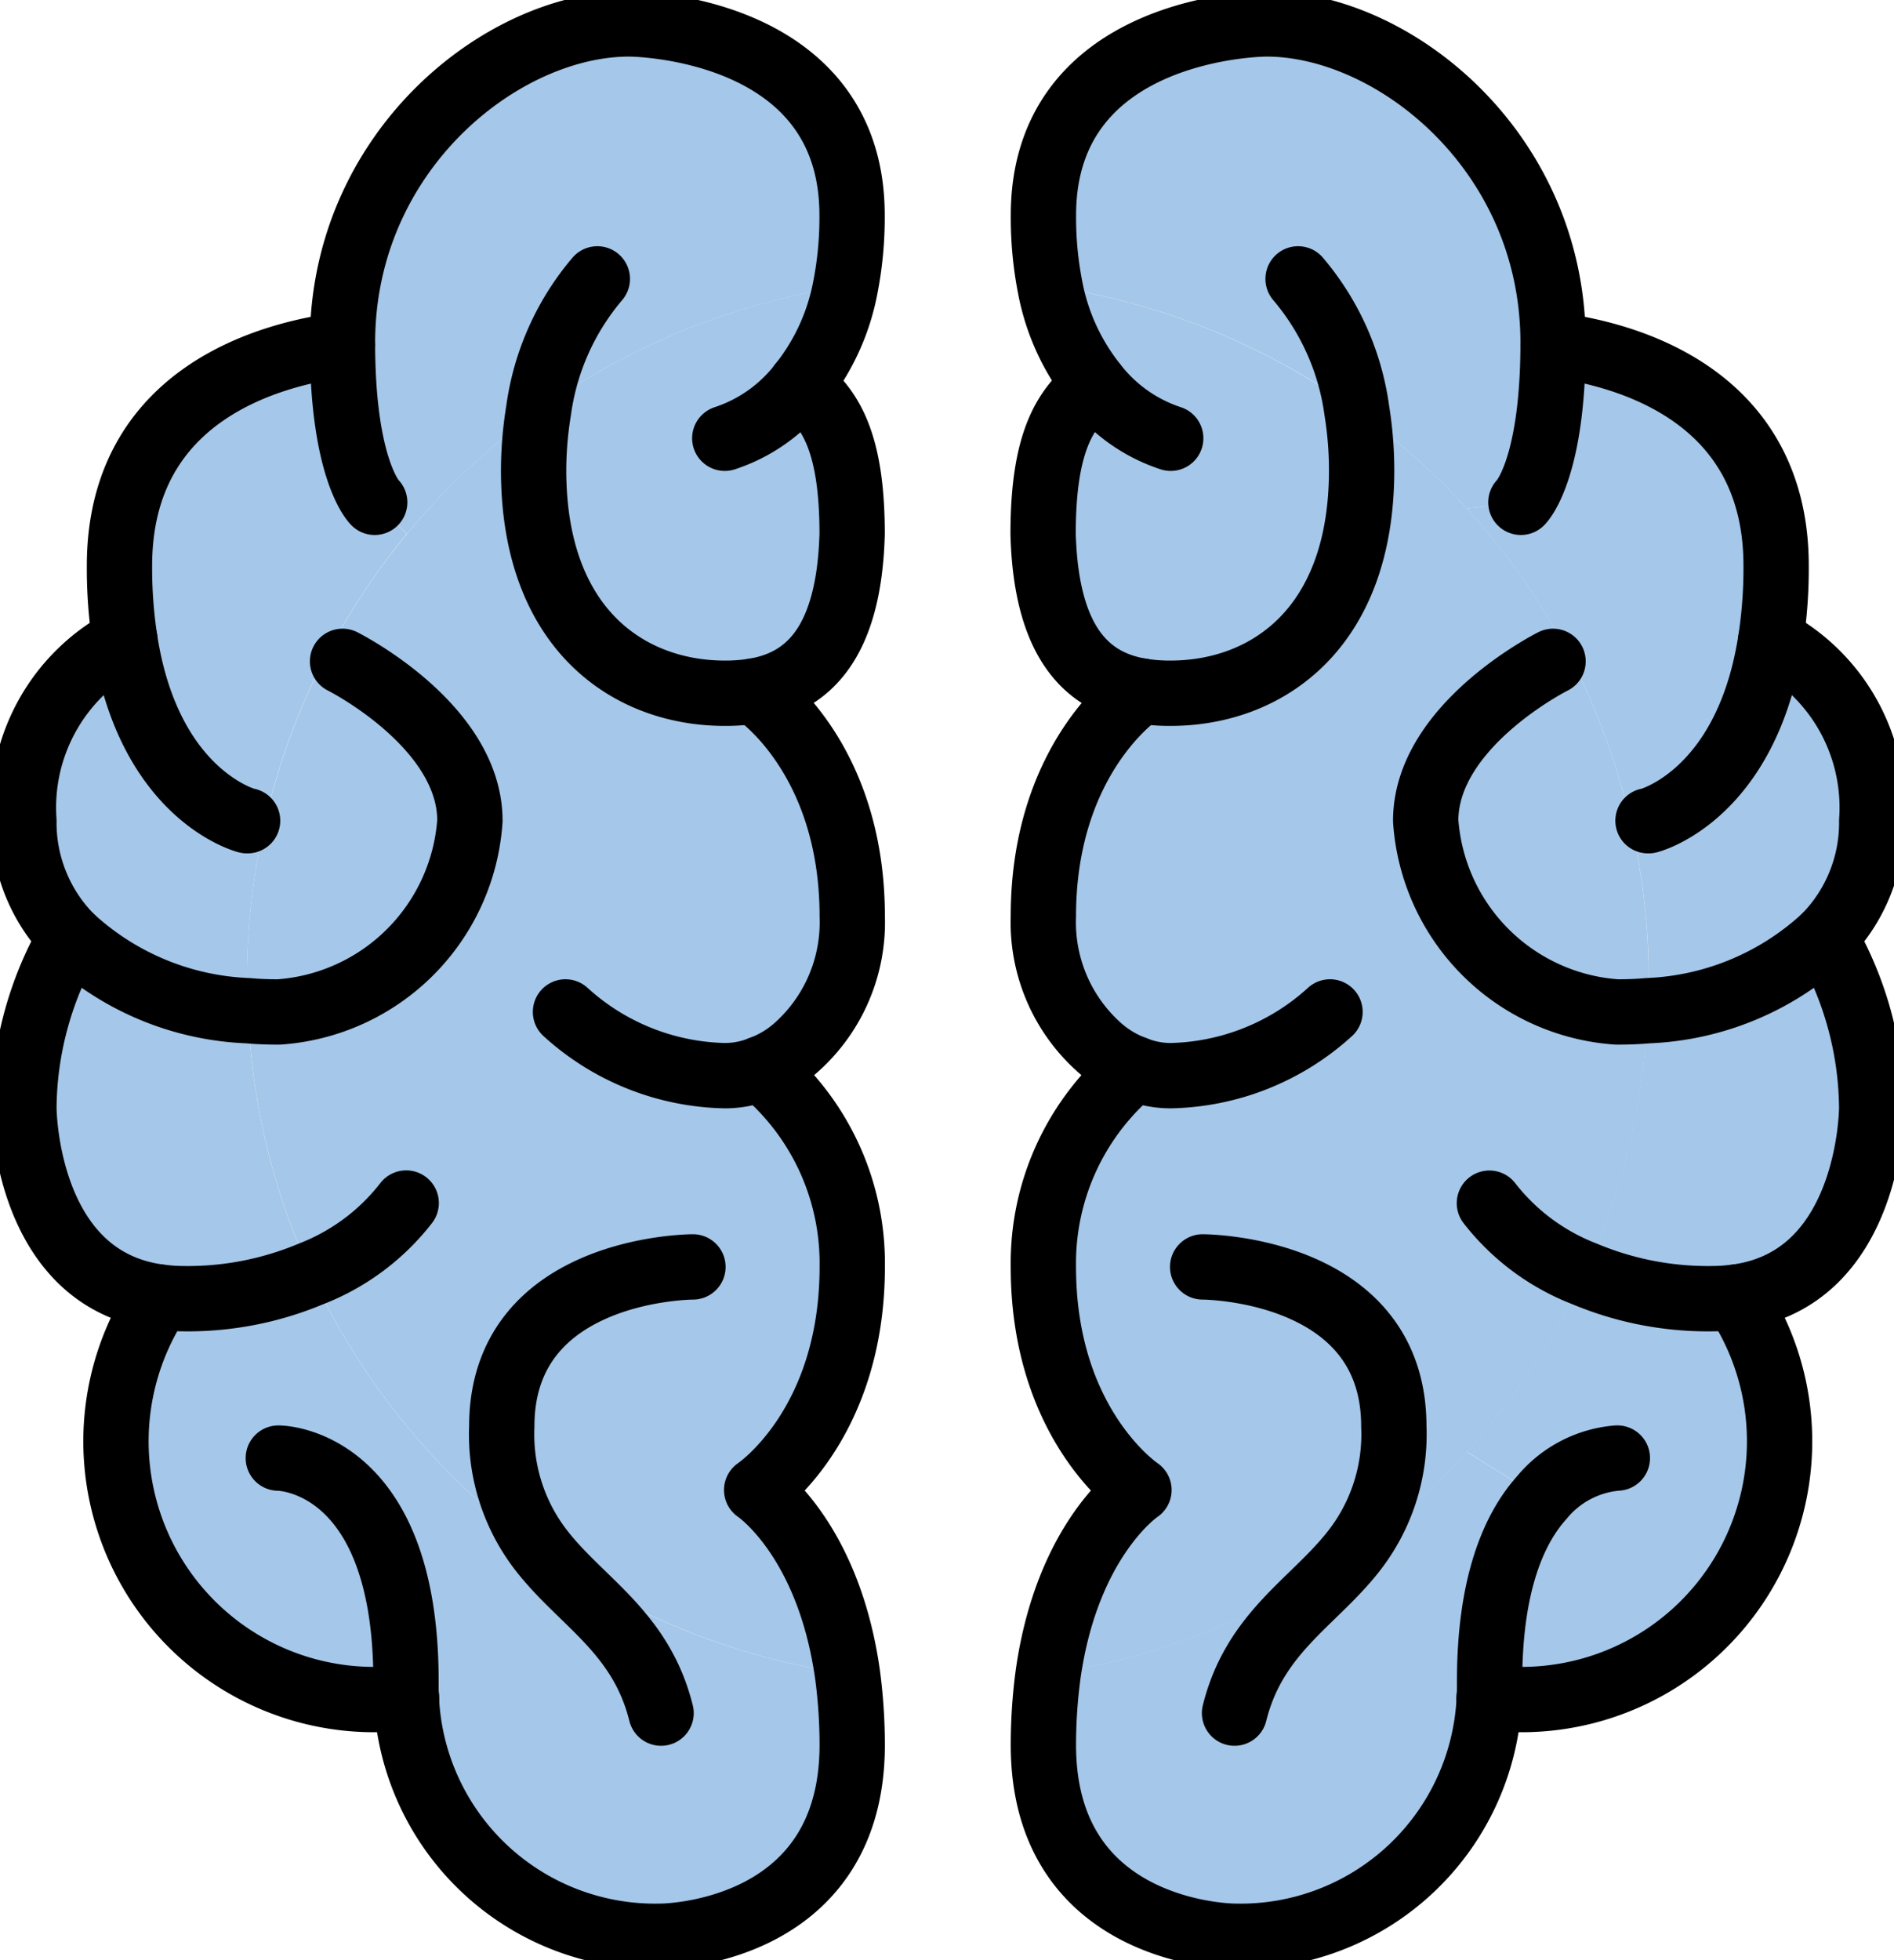
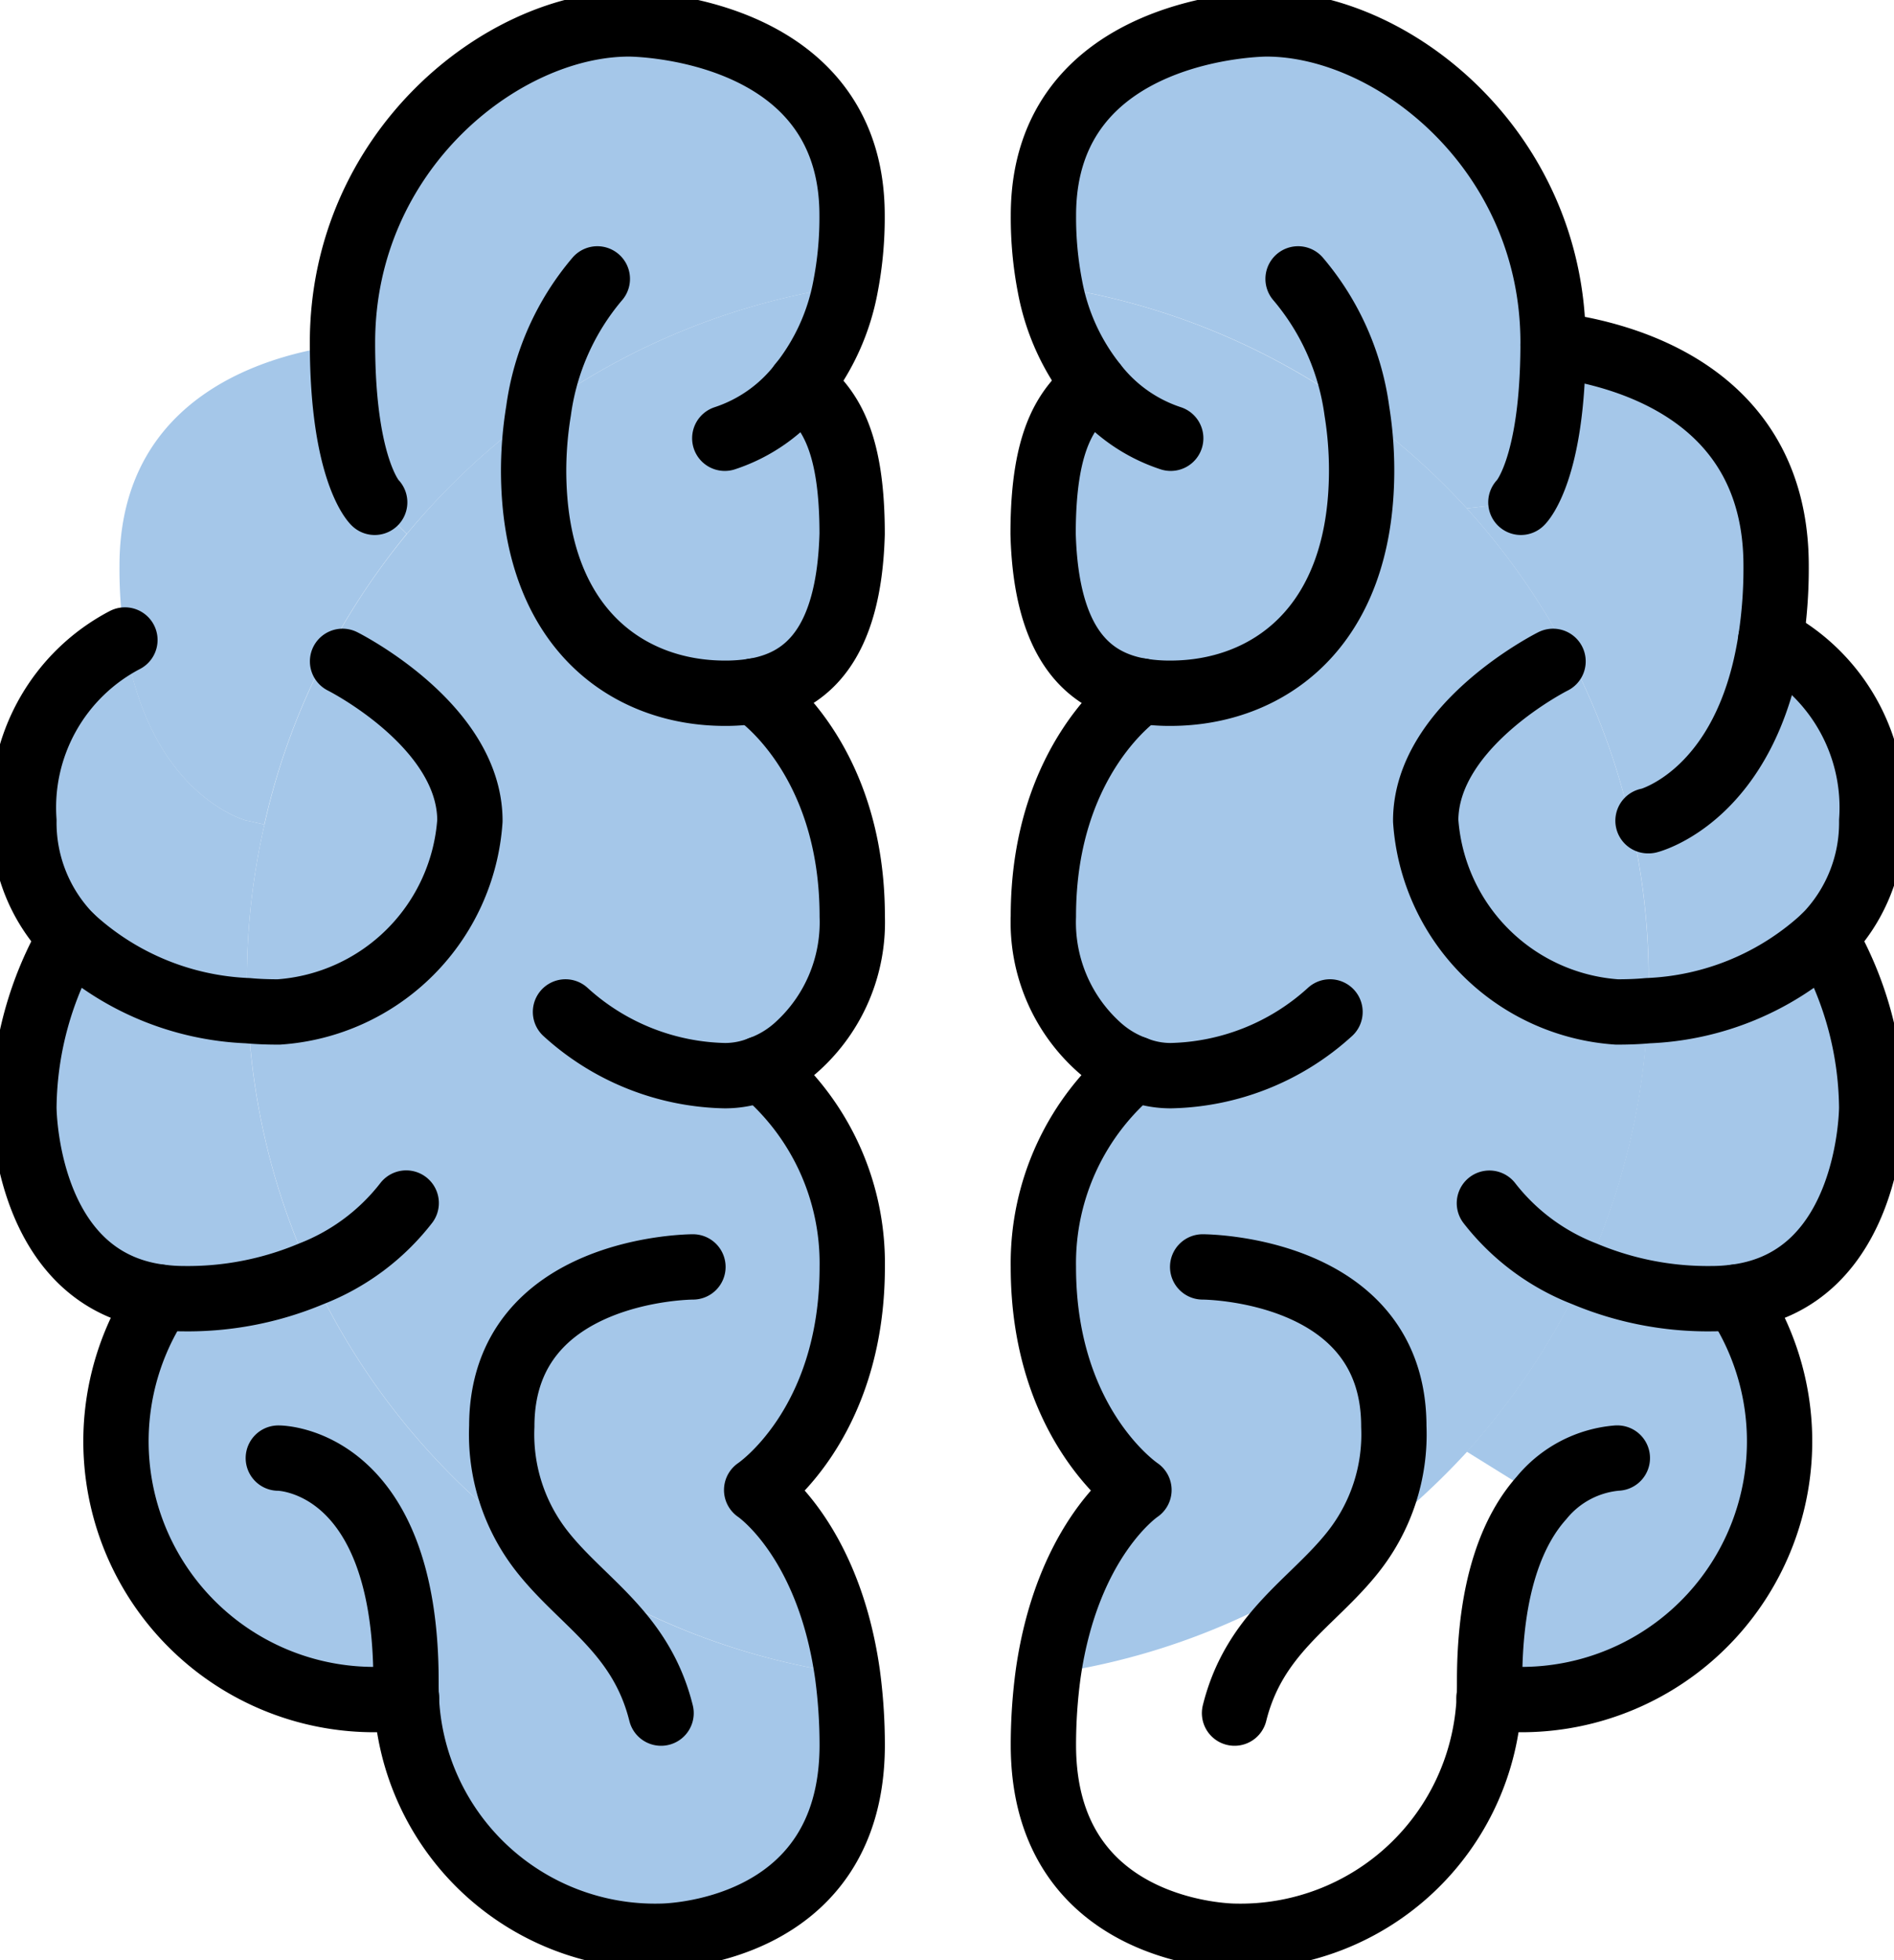
<svg xmlns="http://www.w3.org/2000/svg" width="58" height="60" viewBox="0 0 58 60">
  <defs>
    <clipPath id="h07v3aifka">
      <path data-name="사각형 1607" style="fill:none" d="M0 0h58v60H0z" />
    </clipPath>
  </defs>
  <g data-name="그룹 770" style="clip-path:url(#h07v3aifka)">
    <path data-name="패스 2096" d="M405.206 235.2a10.582 10.582 0 0 1 1.434 5.22s0 5.268-4.166 5.8a5.446 5.446 0 0 1-.712.049 9.756 9.756 0 0 1-3.922-.761 21.221 21.221 0 0 0 1.941-8.059 8.469 8.469 0 0 0 5.424-2.254" transform="translate(-349.323 -206.517)" style="fill:#a5c7e9" />
    <path data-name="패스 2097" d="M376.554 320.472A7.905 7.905 0 0 1 369 332.726c.01-.166.01-.332.01-.5 0-2.985.751-4.673 1.59-5.61l-2.28-1.416a21.989 21.989 0 0 0 3.6-5.444 9.756 9.756 0 0 0 3.922.761 5.446 5.446 0 0 0 .712-.049" transform="translate(-323.403 -280.765)" style="fill:#a5c7e9" />
    <path data-name="패스 2098" d="M364.829 174.07q0 .468-.029.937c-.312.029-.624.039-.946.039a6.3 6.3 0 0 1-5.854-5.854c0-2.927 3.9-4.878 3.9-4.878l.468-.234a20.982 20.982 0 0 1 1.922 5.229 21.261 21.261 0 0 1 .537 4.761" transform="translate(-314.341 -144.07)" style="fill:#a5c7e9" />
    <path data-name="패스 2099" d="M410.137 166.172s3-.751 3.737-5.532a5.787 5.787 0 0 1 3.093 5.532 4.985 4.985 0 0 1-1.434 3.561 8.469 8.469 0 0 1-5.424 2.254q.029-.468.029-.937a21.261 21.261 0 0 0-.537-4.761l.517-.117z" transform="translate(-359.649 -141.05)" style="fill:#a5c7e9" />
    <path data-name="패스 2100" d="M377.627 95.594c-.741 4.78-3.737 5.532-3.737 5.532h-.02l-.517.117a20.982 20.982 0 0 0-1.922-5.229 21.541 21.541 0 0 0-3.112-4.449l1.659-.185.01-.01s.966-.966.976-4.81c2.1.263 6.829 1.444 6.829 6.761a14.434 14.434 0 0 1-.166 2.273" transform="translate(-323.403 -76.004)" style="fill:#a5c7e9" />
    <path data-name="패스 2101" d="M264.8 123.257a3.372 3.372 0 0 1-1.122-.683 5.128 5.128 0 0 1-1.678-3.98c0-4.878 2.927-6.829 2.927-6.829s.029-.029.078-.068a5.479 5.479 0 0 0 .9.068c2.927 0 5.854-1.951 5.854-6.829a11.389 11.389 0 0 0-.146-1.815 22.19 22.19 0 0 1 3.356 2.985 21.542 21.542 0 0 1 3.112 4.449l-.468.234s-3.9 1.951-3.9 4.878a6.3 6.3 0 0 0 5.854 5.854c.322 0 .634-.01.946-.039a21.22 21.22 0 0 1-1.941 8.059 21.988 21.988 0 0 1-3.6 5.444 22.459 22.459 0 0 1-3.5 3.093 21.206 21.206 0 0 1-9.317 3.707c.6-4.176 2.78-5.629 2.78-5.629S262 134.2 262 129.325a7.731 7.731 0 0 1 2.8-6.068" transform="translate(-230.049 -90.544)" style="fill:#a5c7e9" />
-     <path data-name="패스 2102" d="M271.463 367.493a22.459 22.459 0 0 0 3.5-3.093l2.283 1.415c-.839.937-1.59 2.624-1.59 5.61 0 .166 0 .332-.01.5a7.624 7.624 0 0 1-7.8 7.307s-5.854 0-5.854-5.854a16.244 16.244 0 0 1 .146-2.176 21.206 21.206 0 0 0 9.317-3.707" transform="translate(-230.049 -319.961)" style="fill:#a5c7e9" />
    <path data-name="패스 2103" d="M274.966 20.829a22.19 22.19 0 0 0-3.356-2.985 21.374 21.374 0 0 0-9.4-3.815 11.069 11.069 0 0 1-.2-2.176C262 6 268.829 6 268.829 6c3.9 0 8.78 3.9 8.78 9.756v.068c-.01 3.844-.976 4.81-.976 4.81l-.01.01z" transform="translate(-230.049 -5.268)" style="fill:#a5c7e9" />
    <path data-name="패스 2104" d="M262.2 71.84a21.374 21.374 0 0 1 9.4 3.815 11.389 11.389 0 0 1 .146 1.815c0 4.878-2.927 6.829-5.854 6.829a5.479 5.479 0 0 1-.9-.068c-1.581-.263-2.907-1.385-3-4.81 0-3.024.78-3.893 1.571-4.576a6.788 6.788 0 0 1-1.366-3" transform="translate(-230.049 -63.079)" style="fill:#a5c7e9" />
    <path data-name="패스 2106" d="M38.017 332.726a7.905 7.905 0 0 1-7.551-12.254 5.446 5.446 0 0 0 .712.049 9.755 9.755 0 0 0 3.922-.761 21.513 21.513 0 0 0 7.1 8.537A21.206 21.206 0 0 0 51.52 332a16.248 16.248 0 0 1 .146 2.176c0 5.854-5.854 5.854-5.854 5.854a7.624 7.624 0 0 1-7.8-7.307" transform="translate(-25.569 -280.765)" style="fill:#a5c7e9" />
    <path data-name="패스 2107" d="M71.284 138.076a21.513 21.513 0 0 1-7.1-8.537 21.221 21.221 0 0 1-1.941-8.059c.312.029.624.039.946.039a6.3 6.3 0 0 0 5.854-5.854c0-2.927-3.9-4.878-3.9-4.878l-.468-.234a21.393 21.393 0 0 1 6.468-7.434 11.393 11.393 0 0 0-.146 1.815c0 4.878 2.927 6.829 5.854 6.829a5.479 5.479 0 0 0 .9-.068c.049.039.078.068.078.068s2.927 1.951 2.927 6.829a5.128 5.128 0 0 1-1.678 3.98 3.372 3.372 0 0 1-1.122.683 7.731 7.731 0 0 1 2.8 6.068c0 4.878-2.927 6.829-2.927 6.829s2.185 1.454 2.78 5.629a21.206 21.206 0 0 1-9.317-3.707" transform="translate(-54.65 -90.544)" style="fill:#a5c7e9" />
    <path data-name="패스 2108" d="M142.185 74.845c.79.683 1.571 1.551 1.571 4.576-.1 3.424-1.424 4.546-3 4.81a5.479 5.479 0 0 1-.9.068c-2.927 0-5.854-1.951-5.854-6.829a11.391 11.391 0 0 1 .146-1.815 21.374 21.374 0 0 1 9.4-3.815 6.788 6.788 0 0 1-1.366 3" transform="translate(-117.659 -63.079)" style="fill:#a5c7e9" />
    <path data-name="패스 2109" d="M86.976 20.634s-.966-.966-.976-4.81v-.068C86 9.9 90.878 6 94.78 6c0 0 6.829 0 6.829 5.854a11.069 11.069 0 0 1-.2 2.176A21.374 21.374 0 0 0 92 17.844a22.024 22.024 0 0 0-4.029 3.766l-.985-.966z" transform="translate(-75.512 -5.268)" style="fill:#a5c7e9" />
    <path data-name="패스 2110" d="M68.829 169.192a6.3 6.3 0 0 1-5.854 5.854c-.322 0-.634-.01-.946-.039q-.029-.468-.029-.937a21.259 21.259 0 0 1 .537-4.761 20.982 20.982 0 0 1 1.922-5.229l.468.234s3.9 1.951 3.9 4.878" transform="translate(-54.439 -144.07)" style="fill:#a5c7e9" />
    <path data-name="패스 2111" d="m37.8 91.37.01.01.985.966a22.19 22.19 0 0 0-2.439 3.668 20.982 20.982 0 0 0-1.922 5.229l-.517-.117H33.9s-3-.751-3.737-5.532A14.432 14.432 0 0 1 30 93.321c0-5.317 4.732-6.5 6.829-6.761.01 3.844.976 4.81.976 4.81" transform="translate(-26.341 -76.004)" style="fill:#a5c7e9" />
    <path data-name="패스 2112" d="m12.849 166.172.517.117a21.259 21.259 0 0 0-.537 4.761q0 .468.029.937a8.469 8.469 0 0 1-5.424-2.254A4.985 4.985 0 0 1 6 166.172a5.787 5.787 0 0 1 3.093-5.532c.741 4.78 3.737 5.532 3.737 5.532z" transform="translate(-5.268 -141.05)" style="fill:#a5c7e9" />
    <path data-name="패스 2113" d="M14.8 245.512a9.756 9.756 0 0 1-3.922.761 5.446 5.446 0 0 1-.712-.049C6 245.688 6 240.42 6 240.42a10.582 10.582 0 0 1 1.434-5.22 8.469 8.469 0 0 0 5.424 2.254 21.221 21.221 0 0 0 1.941 8.059" transform="translate(-5.268 -206.517)" style="fill:#a5c7e9" />
    <path data-name="패스 2114" d="M265.9 18.683a4.857 4.857 0 0 1-2.332-1.649 6.788 6.788 0 0 1-1.366-3 11.069 11.069 0 0 1-.2-2.176C262 6 268.829 6 268.829 6c3.9 0 8.78 3.9 8.78 9.756v.068c-.01 3.844-.976 4.81-.976 4.81l-.01.01" transform="translate(-230.049 -5.268)" style="stroke:#000;stroke-linecap:round;stroke-linejoin:round;stroke-width:2px;fill:none" />
    <path data-name="패스 2115" d="M97.707 18.683a4.857 4.857 0 0 0 2.332-1.649 6.788 6.788 0 0 0 1.366-3 11.069 11.069 0 0 0 .2-2.176C101.61 6 94.78 6 94.78 6 90.878 6 86 9.9 86 15.756v.068c.01 3.844.976 4.81.976 4.81l.01.01" transform="translate(-75.512 -5.268)" style="stroke:#000;stroke-linecap:round;stroke-linejoin:round;stroke-width:2px;fill:none" />
    <path data-name="패스 2116" d="M269.8 70a7.855 7.855 0 0 1 1.8 4.039 11.389 11.389 0 0 1 .146 1.815c0 4.878-2.927 6.829-5.854 6.829a5.479 5.479 0 0 1-.9-.068c-1.581-.263-2.907-1.385-3-4.81 0-3.024.78-3.893 1.571-4.576" transform="translate(-230.049 -61.463)" style="stroke:#000;stroke-linecap:round;stroke-linejoin:round;stroke-width:2px;fill:none" />
    <path data-name="패스 2117" d="M135.951 70a7.855 7.855 0 0 0-1.8 4.039 11.391 11.391 0 0 0-.151 1.815c0 4.878 2.927 6.829 5.854 6.829a5.479 5.479 0 0 0 .9-.068c1.58-.263 2.907-1.385 3-4.81 0-3.024-.78-3.893-1.571-4.576" transform="translate(-117.659 -61.463)" style="stroke:#000;stroke-linecap:round;stroke-linejoin:round;stroke-width:2px;fill:none" />
    <path data-name="패스 2118" d="M390 86.56c2.1.263 6.829 1.444 6.829 6.761a14.434 14.434 0 0 1-.166 2.273c-.741 4.78-3.737 5.532-3.737 5.532h-.02" transform="translate(-342.439 -76.004)" style="stroke:#000;stroke-linecap:round;stroke-linejoin:round;stroke-width:2px;fill:none" />
-     <path data-name="패스 2119" d="M36.829 86.56C34.732 86.823 30 88 30 93.321a14.432 14.432 0 0 0 .166 2.273c.741 4.78 3.737 5.532 3.737 5.532h.02" transform="translate(-26.341 -76.004)" style="stroke:#000;stroke-linecap:round;stroke-linejoin:round;stroke-width:2px;fill:none" />
    <path data-name="패스 2120" d="M368.566 160.64a5.787 5.787 0 0 1 3.093 5.532 4.985 4.985 0 0 1-1.434 3.561 8.469 8.469 0 0 1-5.424 2.254c-.312.029-.624.039-.946.039a6.3 6.3 0 0 1-5.855-5.854c0-2.927 3.9-4.878 3.9-4.878" transform="translate(-314.341 -141.05)" style="stroke:#000;stroke-linecap:round;stroke-linejoin:round;stroke-width:2px;fill:none" />
    <path data-name="패스 2121" d="M9.093 160.64A5.787 5.787 0 0 0 6 166.172a4.985 4.985 0 0 0 1.434 3.561 8.469 8.469 0 0 0 5.424 2.254c.312.029.624.039.946.039a6.3 6.3 0 0 0 5.854-5.854c0-2.927-3.9-4.878-3.9-4.878" transform="translate(-5.268 -141.05)" style="stroke:#000;stroke-linecap:round;stroke-linejoin:round;stroke-width:2px;fill:none" />
    <path data-name="패스 2122" d="M384.273 235.2a10.582 10.582 0 0 1 1.434 5.22s0 5.268-4.166 5.8a5.446 5.446 0 0 1-.712.049 9.756 9.756 0 0 1-3.922-.761 6.786 6.786 0 0 1-2.907-2.162" transform="translate(-328.39 -206.517)" style="stroke:#000;stroke-linecap:round;stroke-linejoin:round;stroke-width:2px;fill:none" />
    <path data-name="패스 2123" d="M7.434 235.2A10.582 10.582 0 0 0 6 240.42s0 5.268 4.166 5.8a5.446 5.446 0 0 0 .712.049 9.756 9.756 0 0 0 3.922-.761 6.786 6.786 0 0 0 2.907-2.166" transform="translate(-5.268 -206.517)" style="stroke:#000;stroke-linecap:round;stroke-linejoin:round;stroke-width:2px;fill:none" />
    <path data-name="패스 2124" d="M265 173.44c-.049.039-.078.068-.078.068S262 175.46 262 180.338a5.128 5.128 0 0 0 1.678 3.98 3.372 3.372 0 0 0 1.122.682 2.917 2.917 0 0 0 1.1.215 7.464 7.464 0 0 0 4.878-1.951" transform="translate(-230.049 -152.289)" style="stroke:#000;stroke-linecap:round;stroke-linejoin:round;stroke-width:2px;fill:none" />
    <path data-name="패스 2125" d="M147.776 173.44c.049.039.078.068.078.068s2.927 1.951 2.927 6.829a5.128 5.128 0 0 1-1.678 3.98 3.372 3.372 0 0 1-1.122.683 2.917 2.917 0 0 1-1.1.215 7.464 7.464 0 0 1-4.881-1.951" transform="translate(-124.683 -152.289)" style="stroke:#000;stroke-linecap:round;stroke-linejoin:round;stroke-width:2px;fill:none" />
    <path data-name="패스 2126" d="M264.8 268.24a7.731 7.731 0 0 0-2.8 6.068c0 4.878 2.927 6.829 2.927 6.829s-2.185 1.454-2.78 5.629a16.244 16.244 0 0 0-.146 2.176c0 5.854 5.854 5.854 5.854 5.854a7.624 7.624 0 0 0 7.8-7.307c.01-.166.01-.332.01-.5 0-2.985.751-4.673 1.59-5.61a3.35 3.35 0 0 1 2.312-1.22h.01" transform="translate(-230.049 -235.528)" style="stroke:#000;stroke-linecap:round;stroke-linejoin:round;stroke-width:2px;fill:none" />
    <path data-name="패스 2127" d="M84.691 268.24a7.731 7.731 0 0 1 2.8 6.068c0 4.878-2.927 6.829-2.927 6.829s2.185 1.454 2.78 5.629a16.248 16.248 0 0 1 .146 2.176c0 5.854-5.854 5.854-5.854 5.854a7.624 7.624 0 0 1-7.8-7.307c-.01-.166-.01-.332-.01-.5 0-6.829-3.9-6.829-3.9-6.829h-.01" transform="translate(-61.393 -235.528)" style="stroke:#000;stroke-linecap:round;stroke-linejoin:round;stroke-width:2px;fill:none" />
    <path data-name="패스 2128" d="M302 318s5.854 0 5.854 4.878a5.793 5.793 0 0 1-1.268 3.873c-1.229 1.541-3 2.459-3.61 4.907" transform="translate(-265.171 -279.22)" style="stroke:#000;stroke-linecap:round;stroke-linejoin:round;stroke-width:2px;fill:none" />
    <path data-name="패스 2129" d="M131.854 318S126 318 126 322.878a5.793 5.793 0 0 0 1.268 3.873c1.229 1.541 3 2.459 3.61 4.907" transform="translate(-110.634 -279.22)" style="stroke:#000;stroke-linecap:round;stroke-linejoin:round;stroke-width:2px;fill:none" />
    <path data-name="패스 2130" d="M381.471 325.6a7.905 7.905 0 0 1-7.551 12.254" transform="translate(-328.32 -285.893)" style="stroke:#000;stroke-linecap:round;stroke-linejoin:round;stroke-width:2px;fill:none" />
    <path data-name="패스 2131" d="M30.466 325.6a7.905 7.905 0 0 0 7.551 12.254" transform="translate(-25.569 -285.893)" style="stroke:#000;stroke-linecap:round;stroke-linejoin:round;stroke-width:2px;fill:none" />
  </g>
</svg>